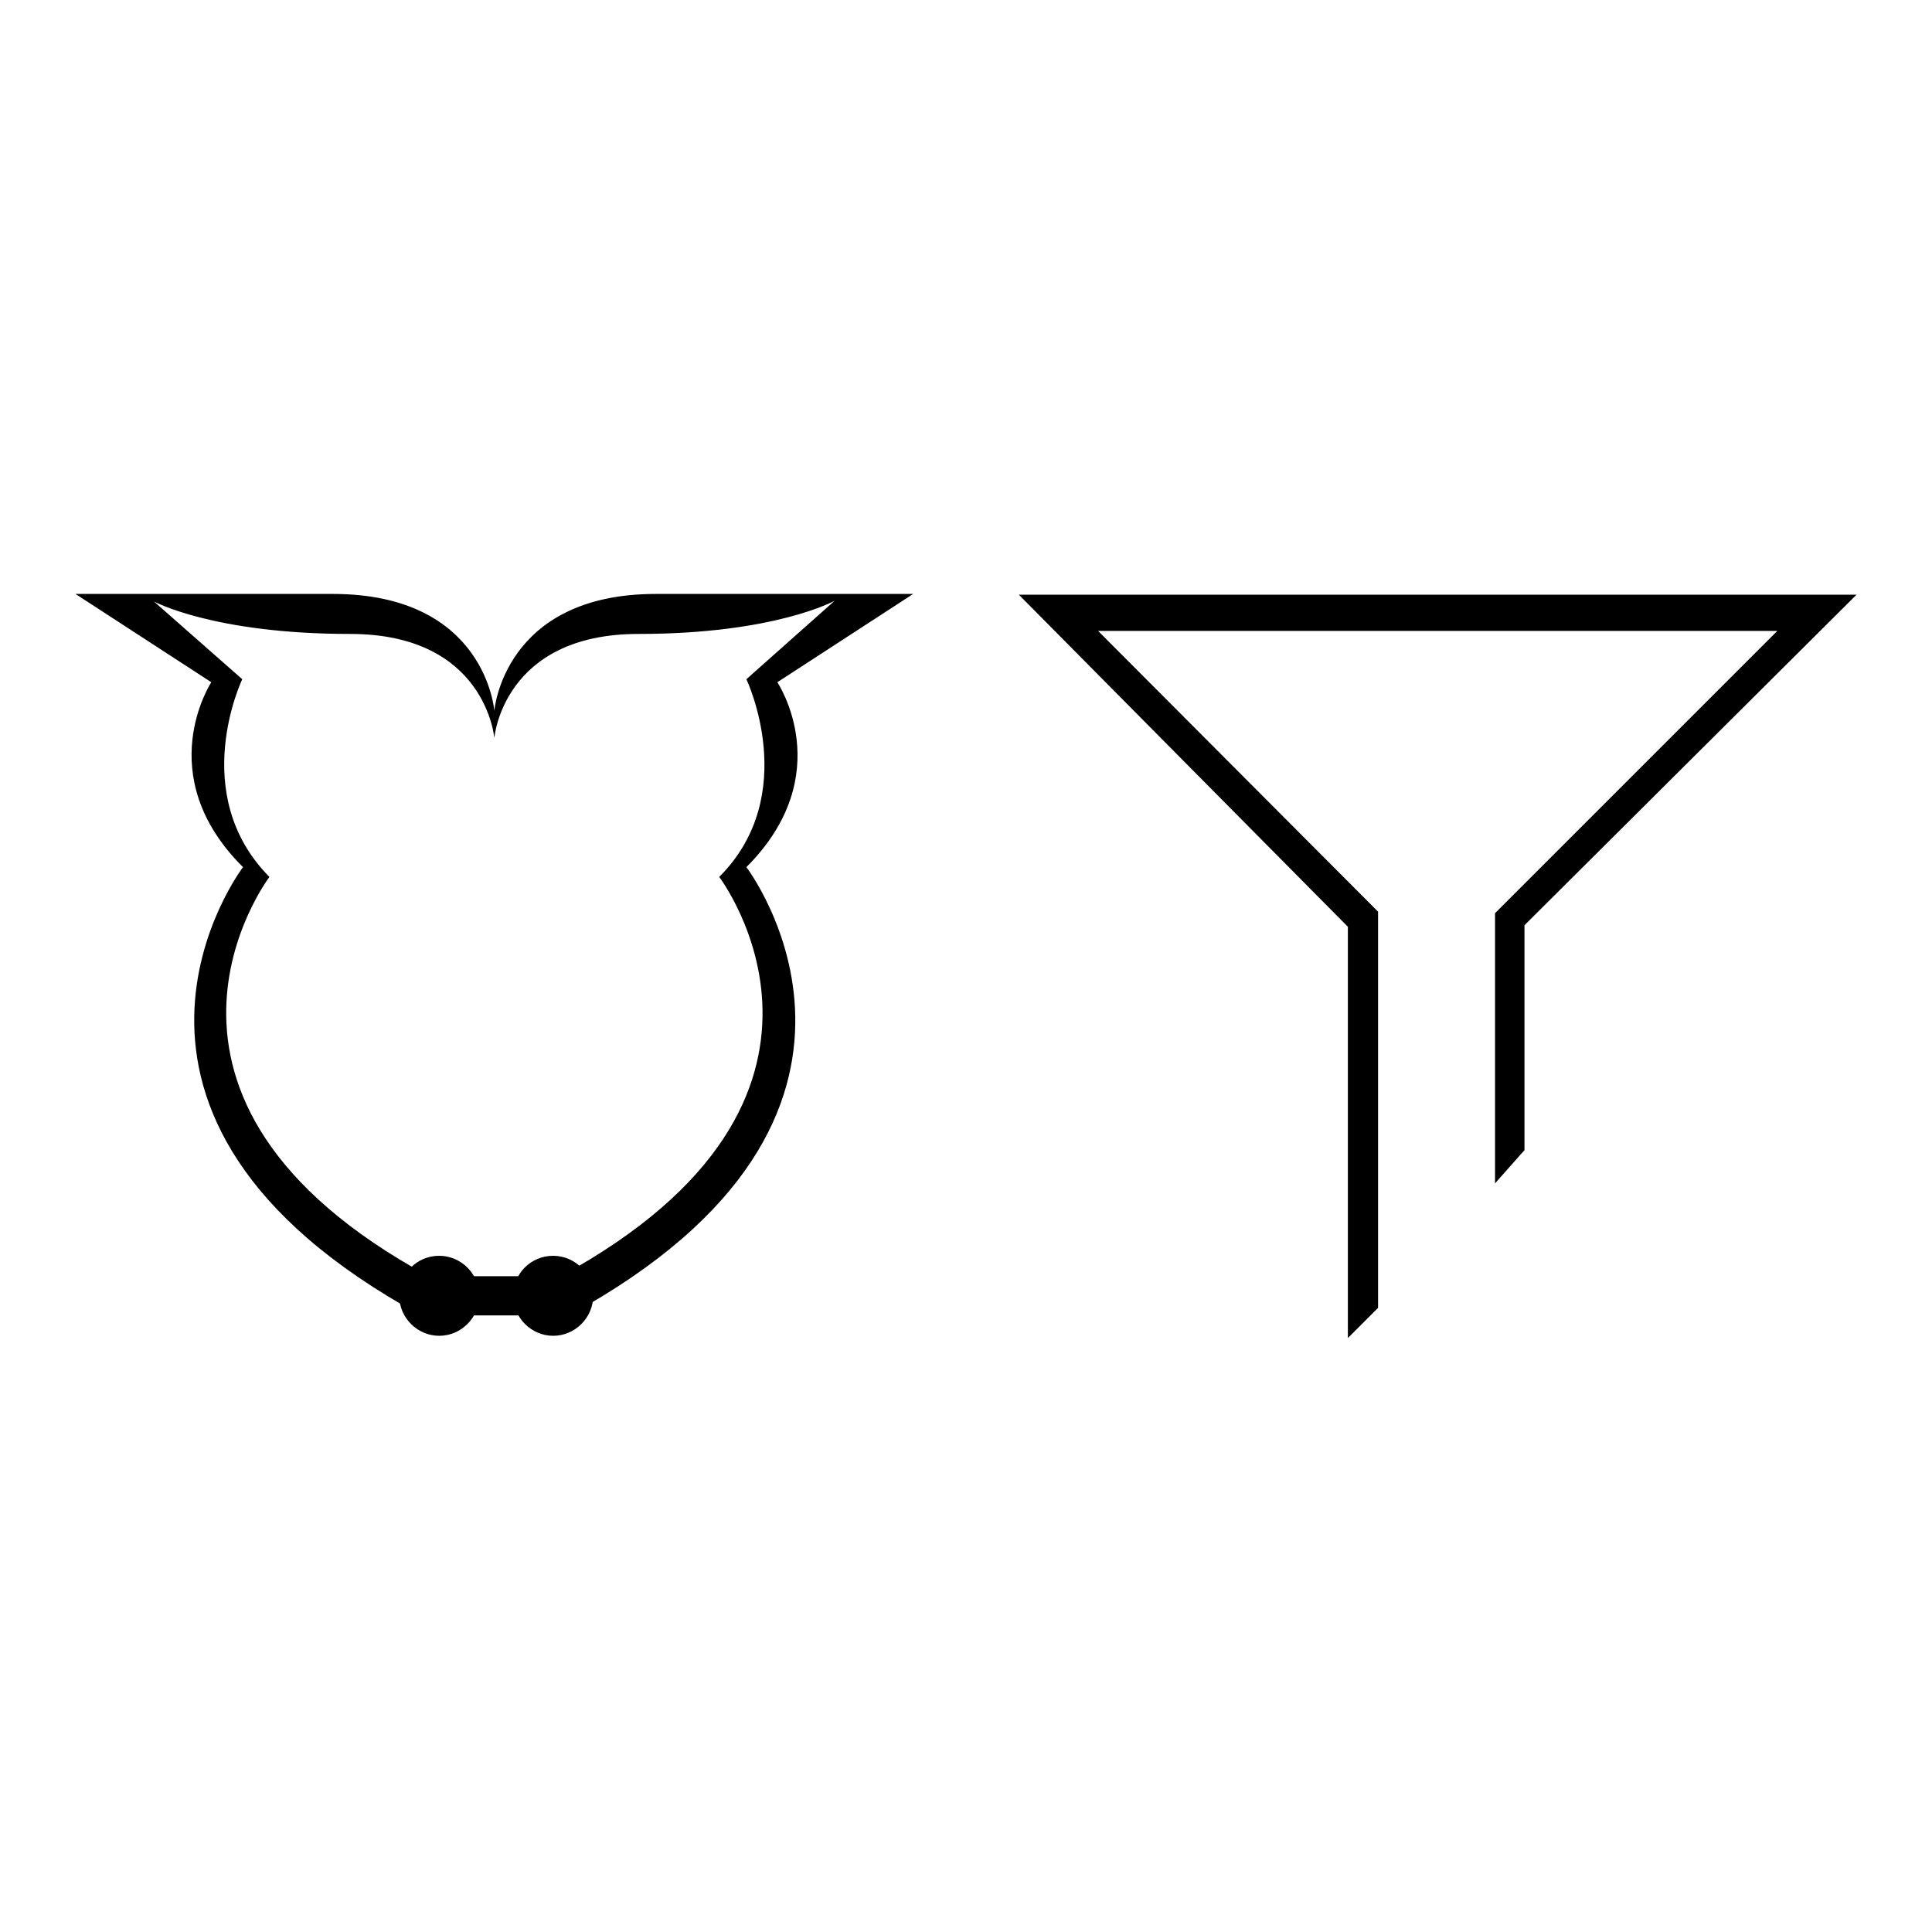
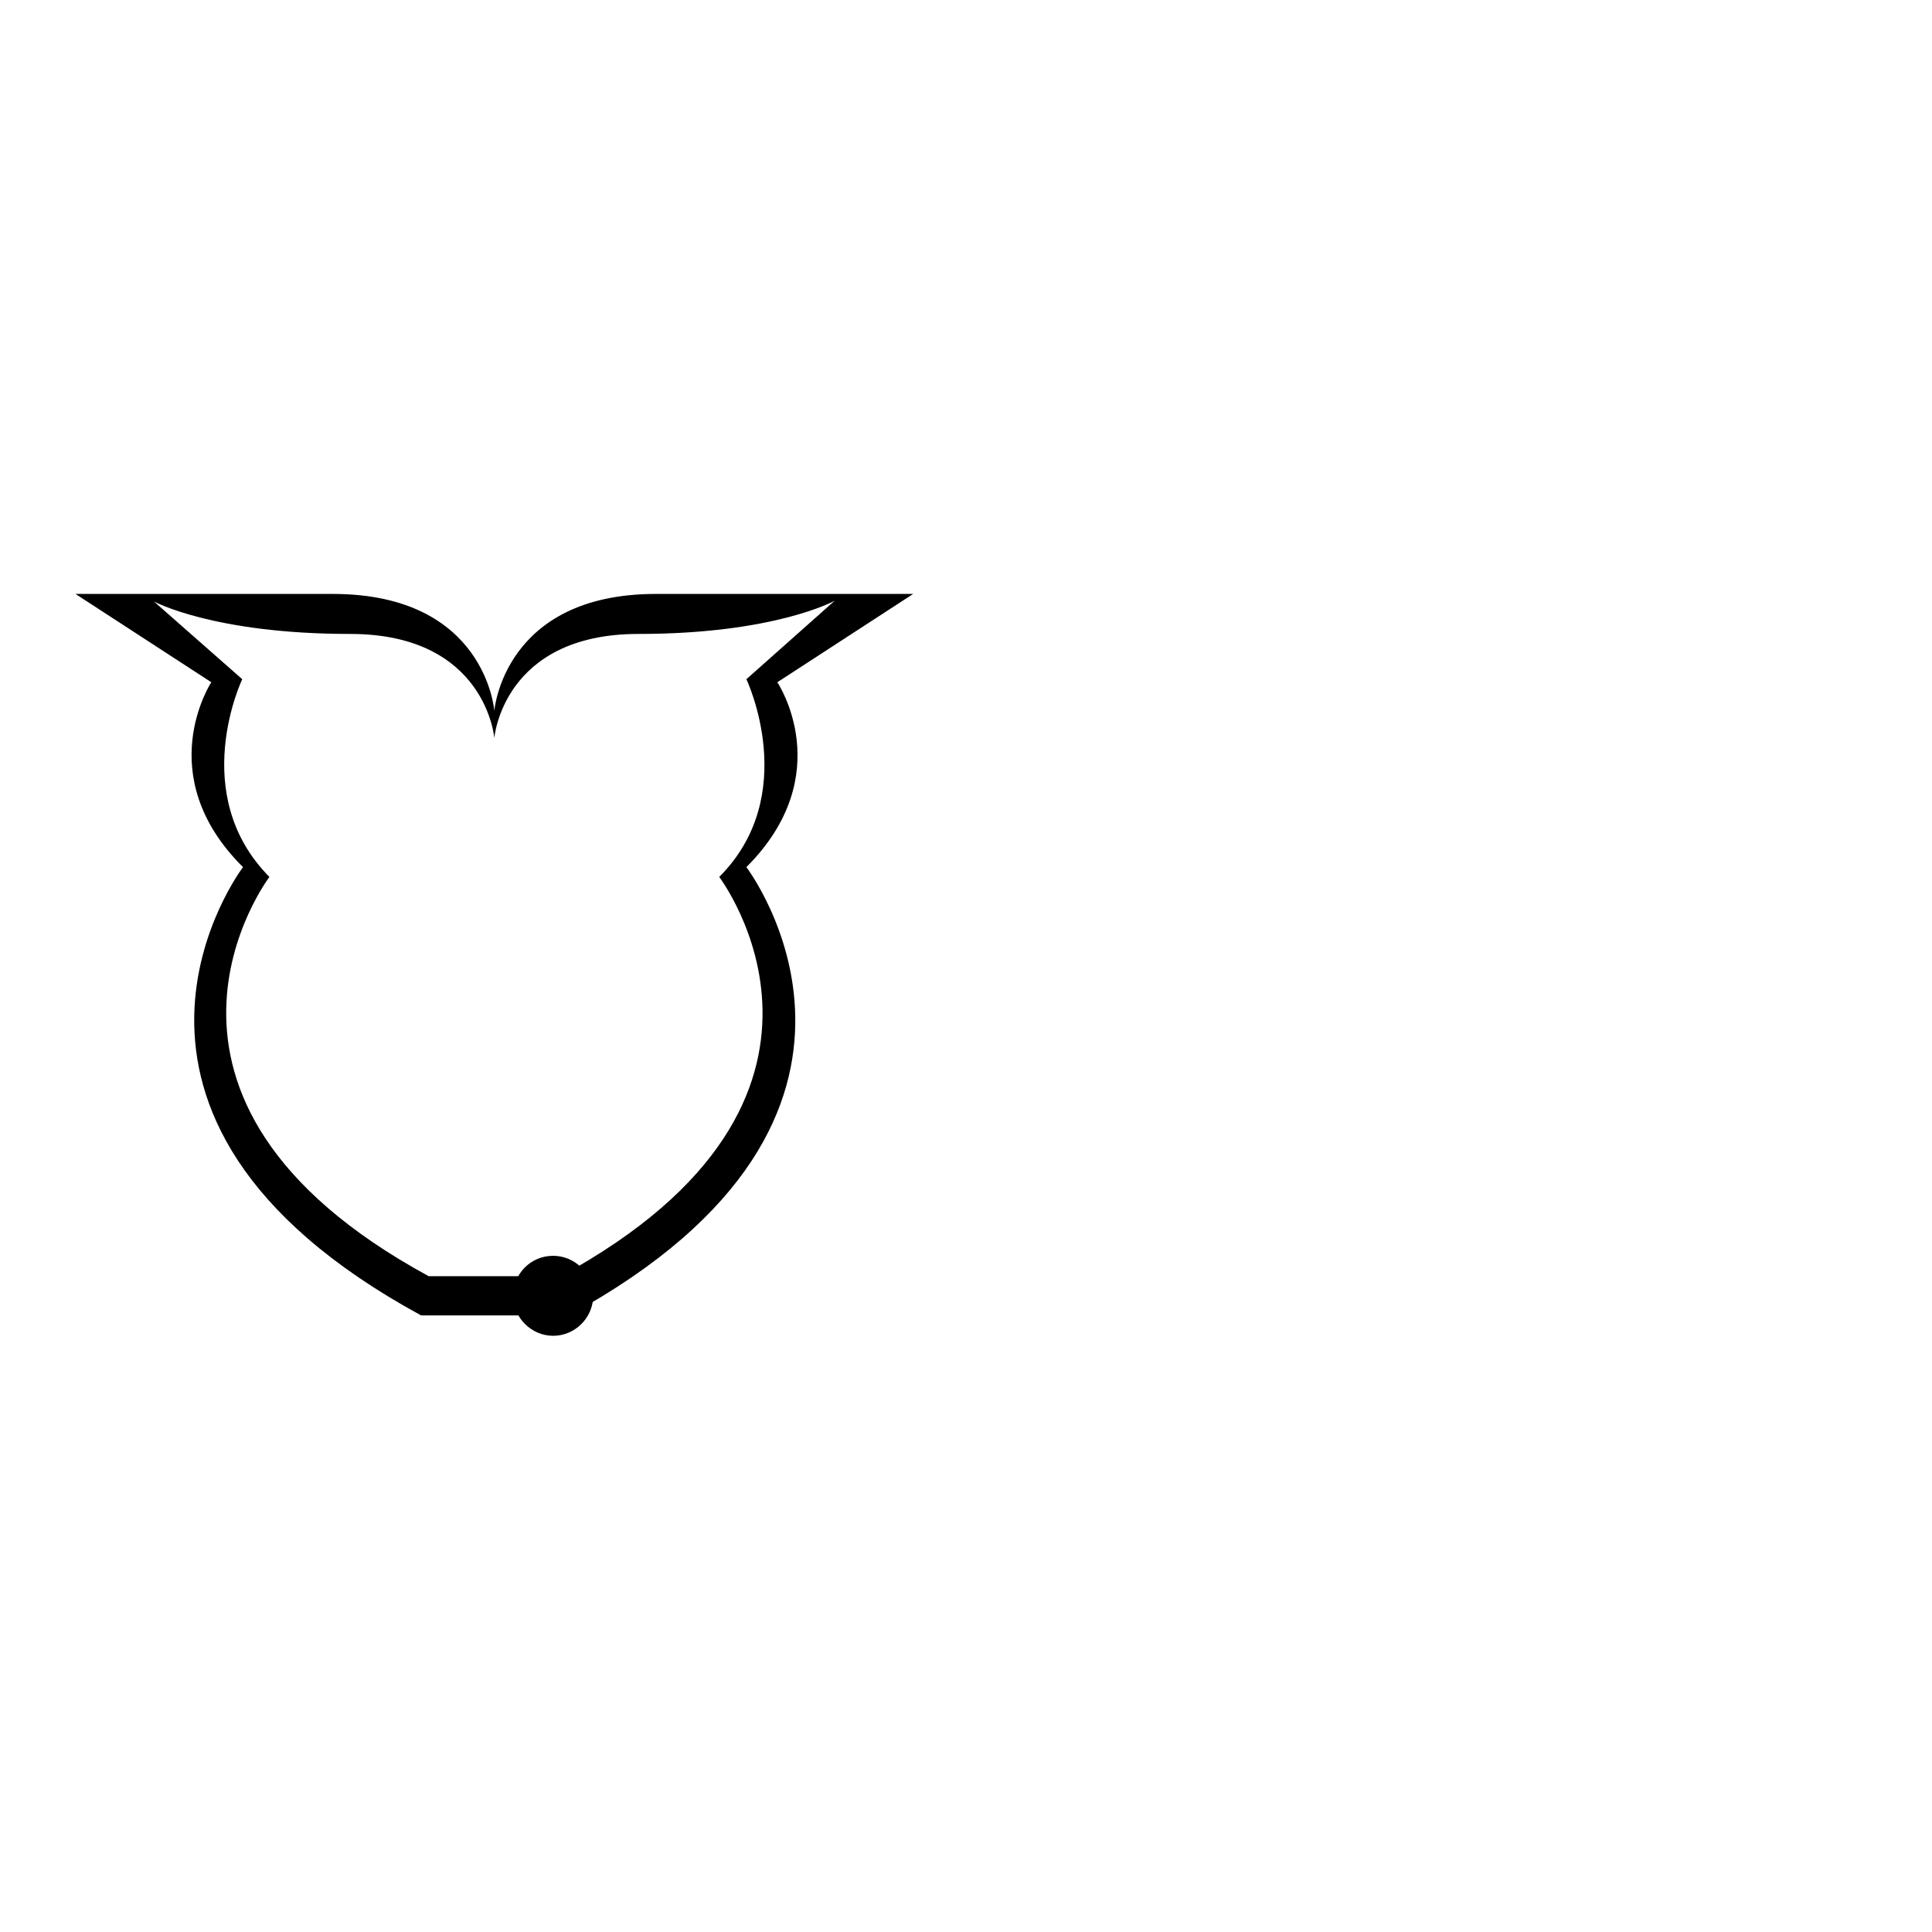
<svg xmlns="http://www.w3.org/2000/svg" version="1.1" x="0px" y="0px" viewBox="0 0 256 256" enable-background="new 0 0 256 256" xml:space="preserve">
  <g>
    <g>
      <path fill="#000000" d="M65.5,174.3h-9.7c-48.7-26.5-23.6-59.4-23.6-59.4C19.9,102.7,28,90.4,28,90.4L10,78.7c0,0,13.8,0,34.1,0c20.3,0,21.4,15.5,21.4,15.5s1.2-15.5,21.4-15.5c20.3,0,34.1,0,34.1,0l-18,11.7c0,0,8.2,12.2-4.1,24.5c0,0,25.1,32.9-23.5,59.4L65.5,174.3L65.5,174.3z M74.3,169.1c43.3-23.6,21-52.9,21-52.9c10.9-10.9,3.6-26.2,3.6-26.2l11.7-10.4c0,0-7.9,4.4-26,4.4c-18,0-19.1,13.8-19.1,13.8s-1.1-13.8-19.1-13.8c-18.1,0-26-4.3-26-4.3L32.1,90c0,0-7.3,15.2,3.6,26.2c0,0-22.3,29.3,21.1,52.9h8.7H74.3z" />
-       <path fill="#000000" d="M52.9,171.7c0,2.9,2.4,5.3,5.3,5.3c2.9,0,5.3-2.4,5.3-5.3l0,0c0-2.9-2.4-5.3-5.3-5.3C55.2,166.4,52.9,168.8,52.9,171.7z" />
      <path fill="#000000" d="M68,171.7c0,2.9,2.4,5.3,5.3,5.3c2.9,0,5.3-2.4,5.3-5.3l0,0c0-2.9-2.4-5.3-5.3-5.3C70.3,166.4,68,168.8,68,171.7z" />
-       <path fill="#000000" d="M178.6,177.3v-54.5l-43.6-44h111l-44,43.8v29.8l-3.9,4.4v-35.8l37.4-37.4h-90l37.1,37.2v52.5L178.6,177.3z" />
    </g>
  </g>
</svg>